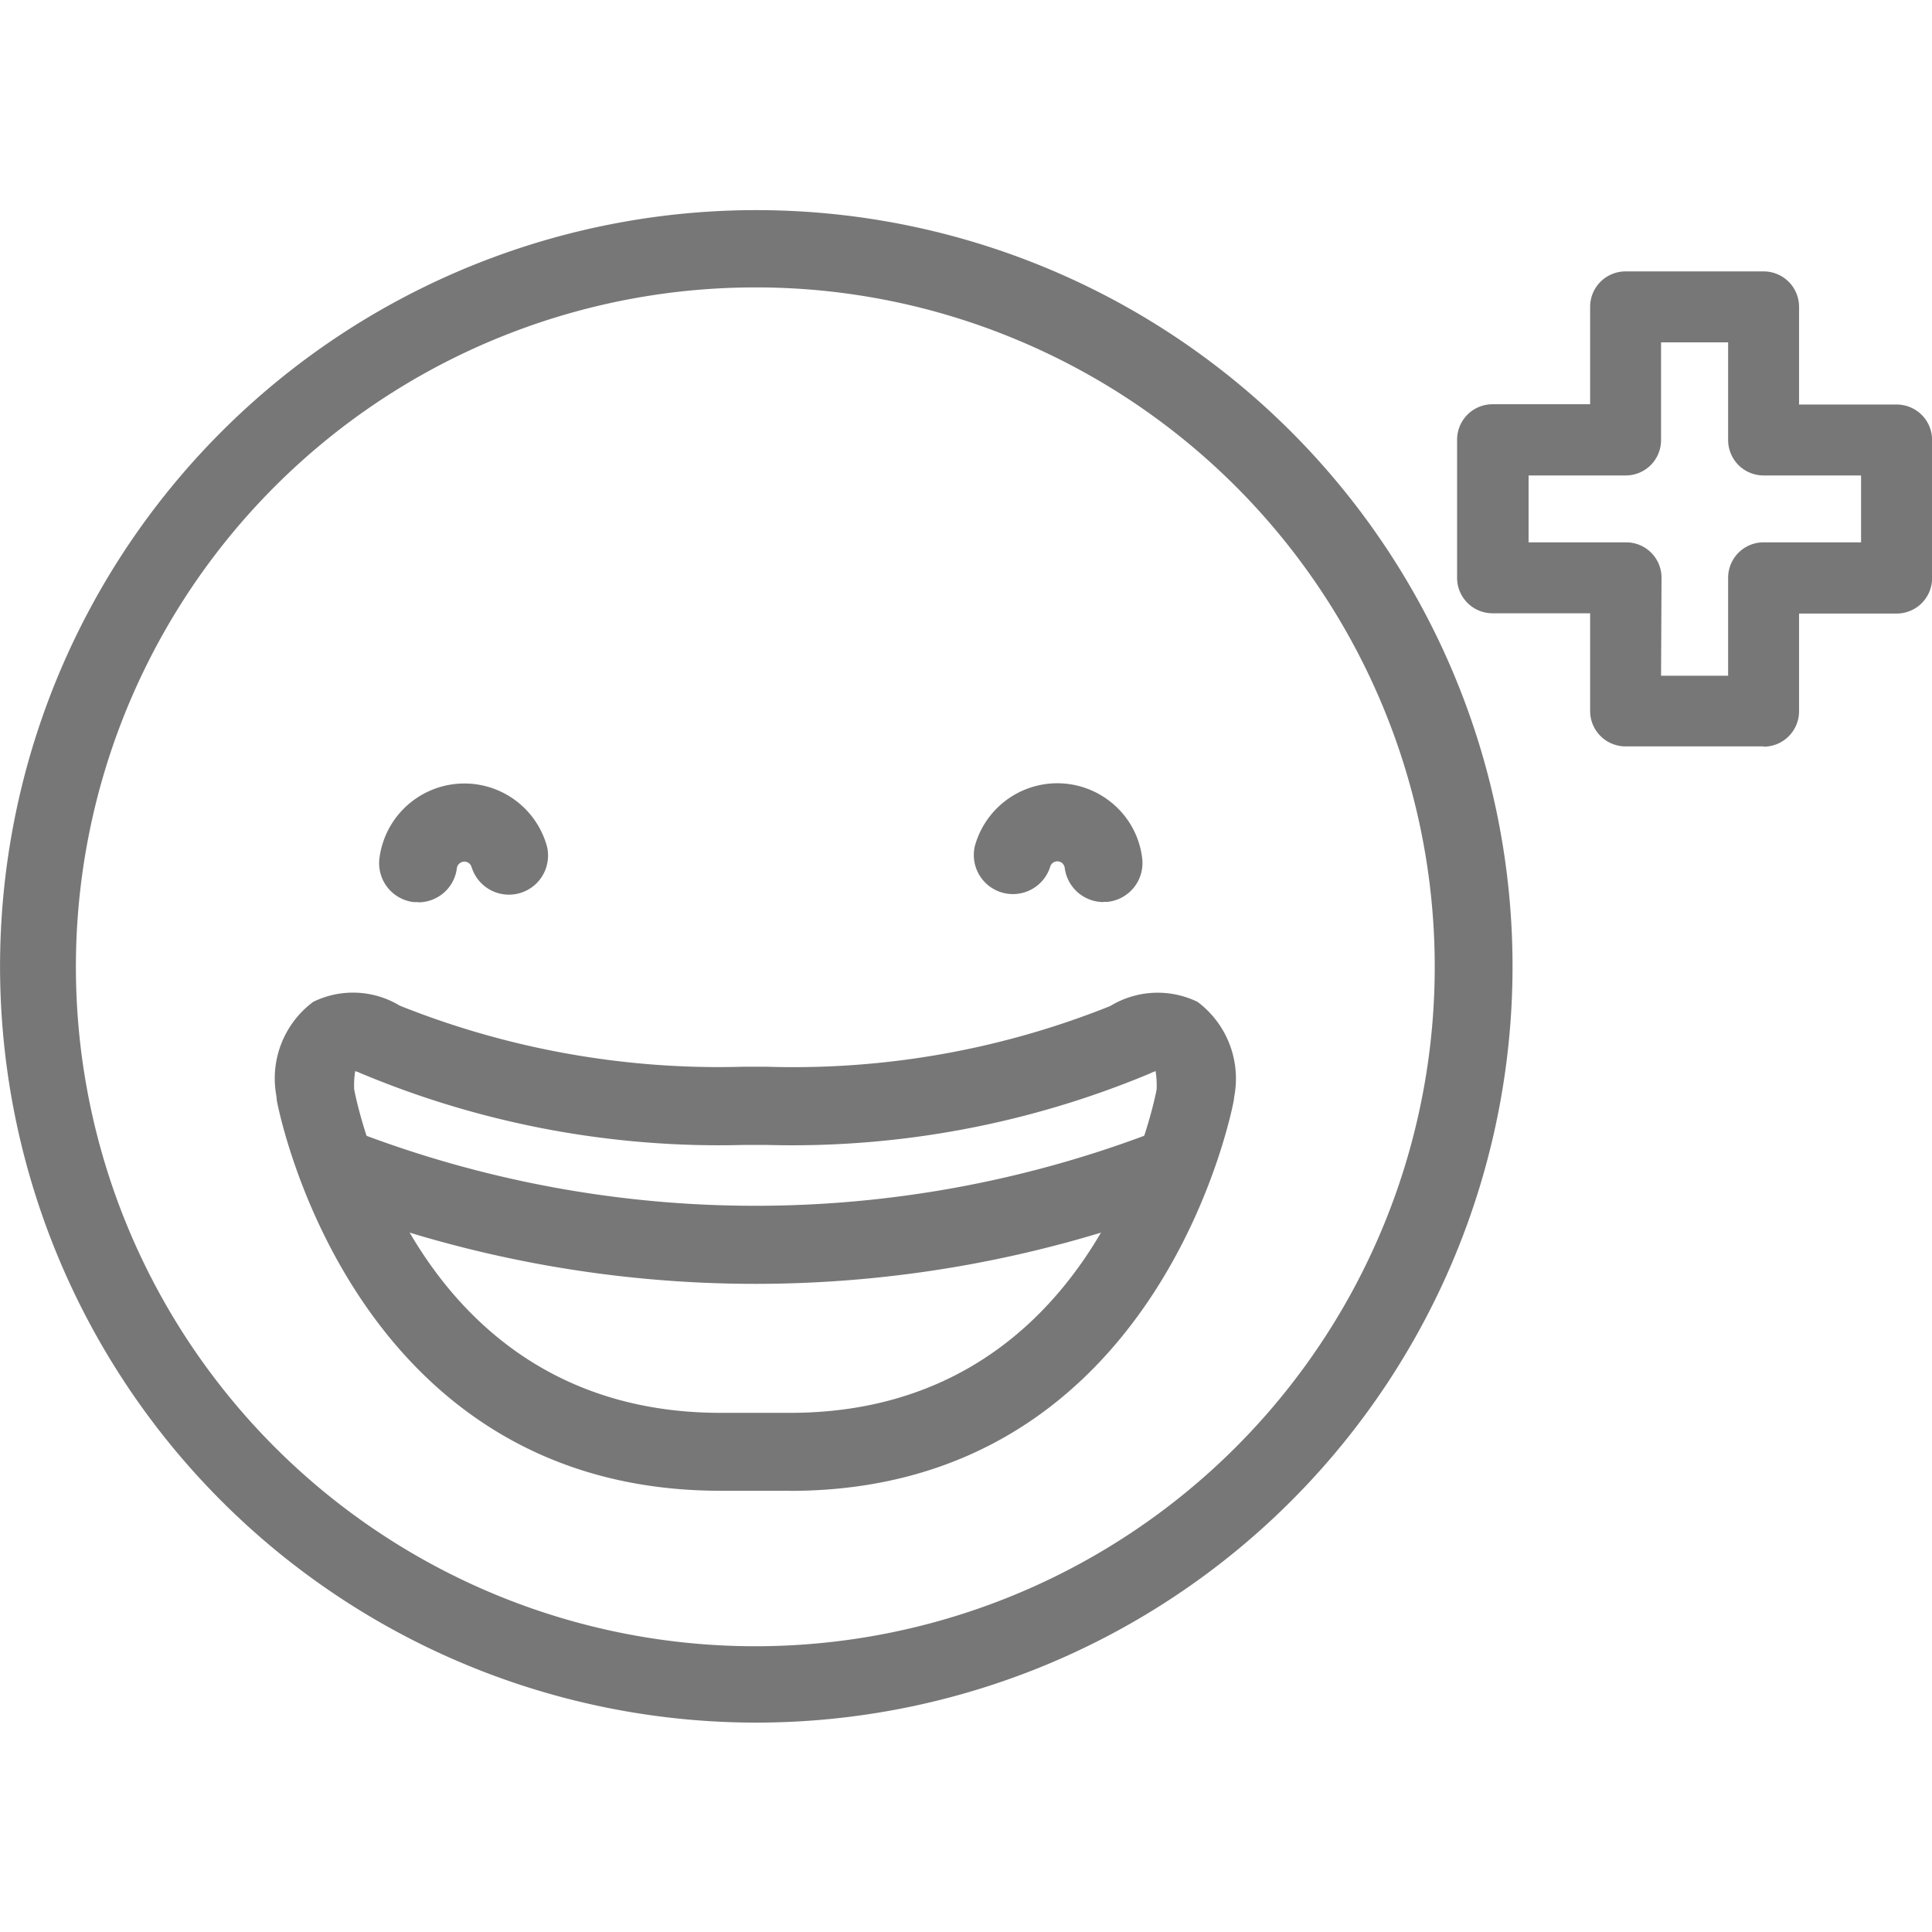
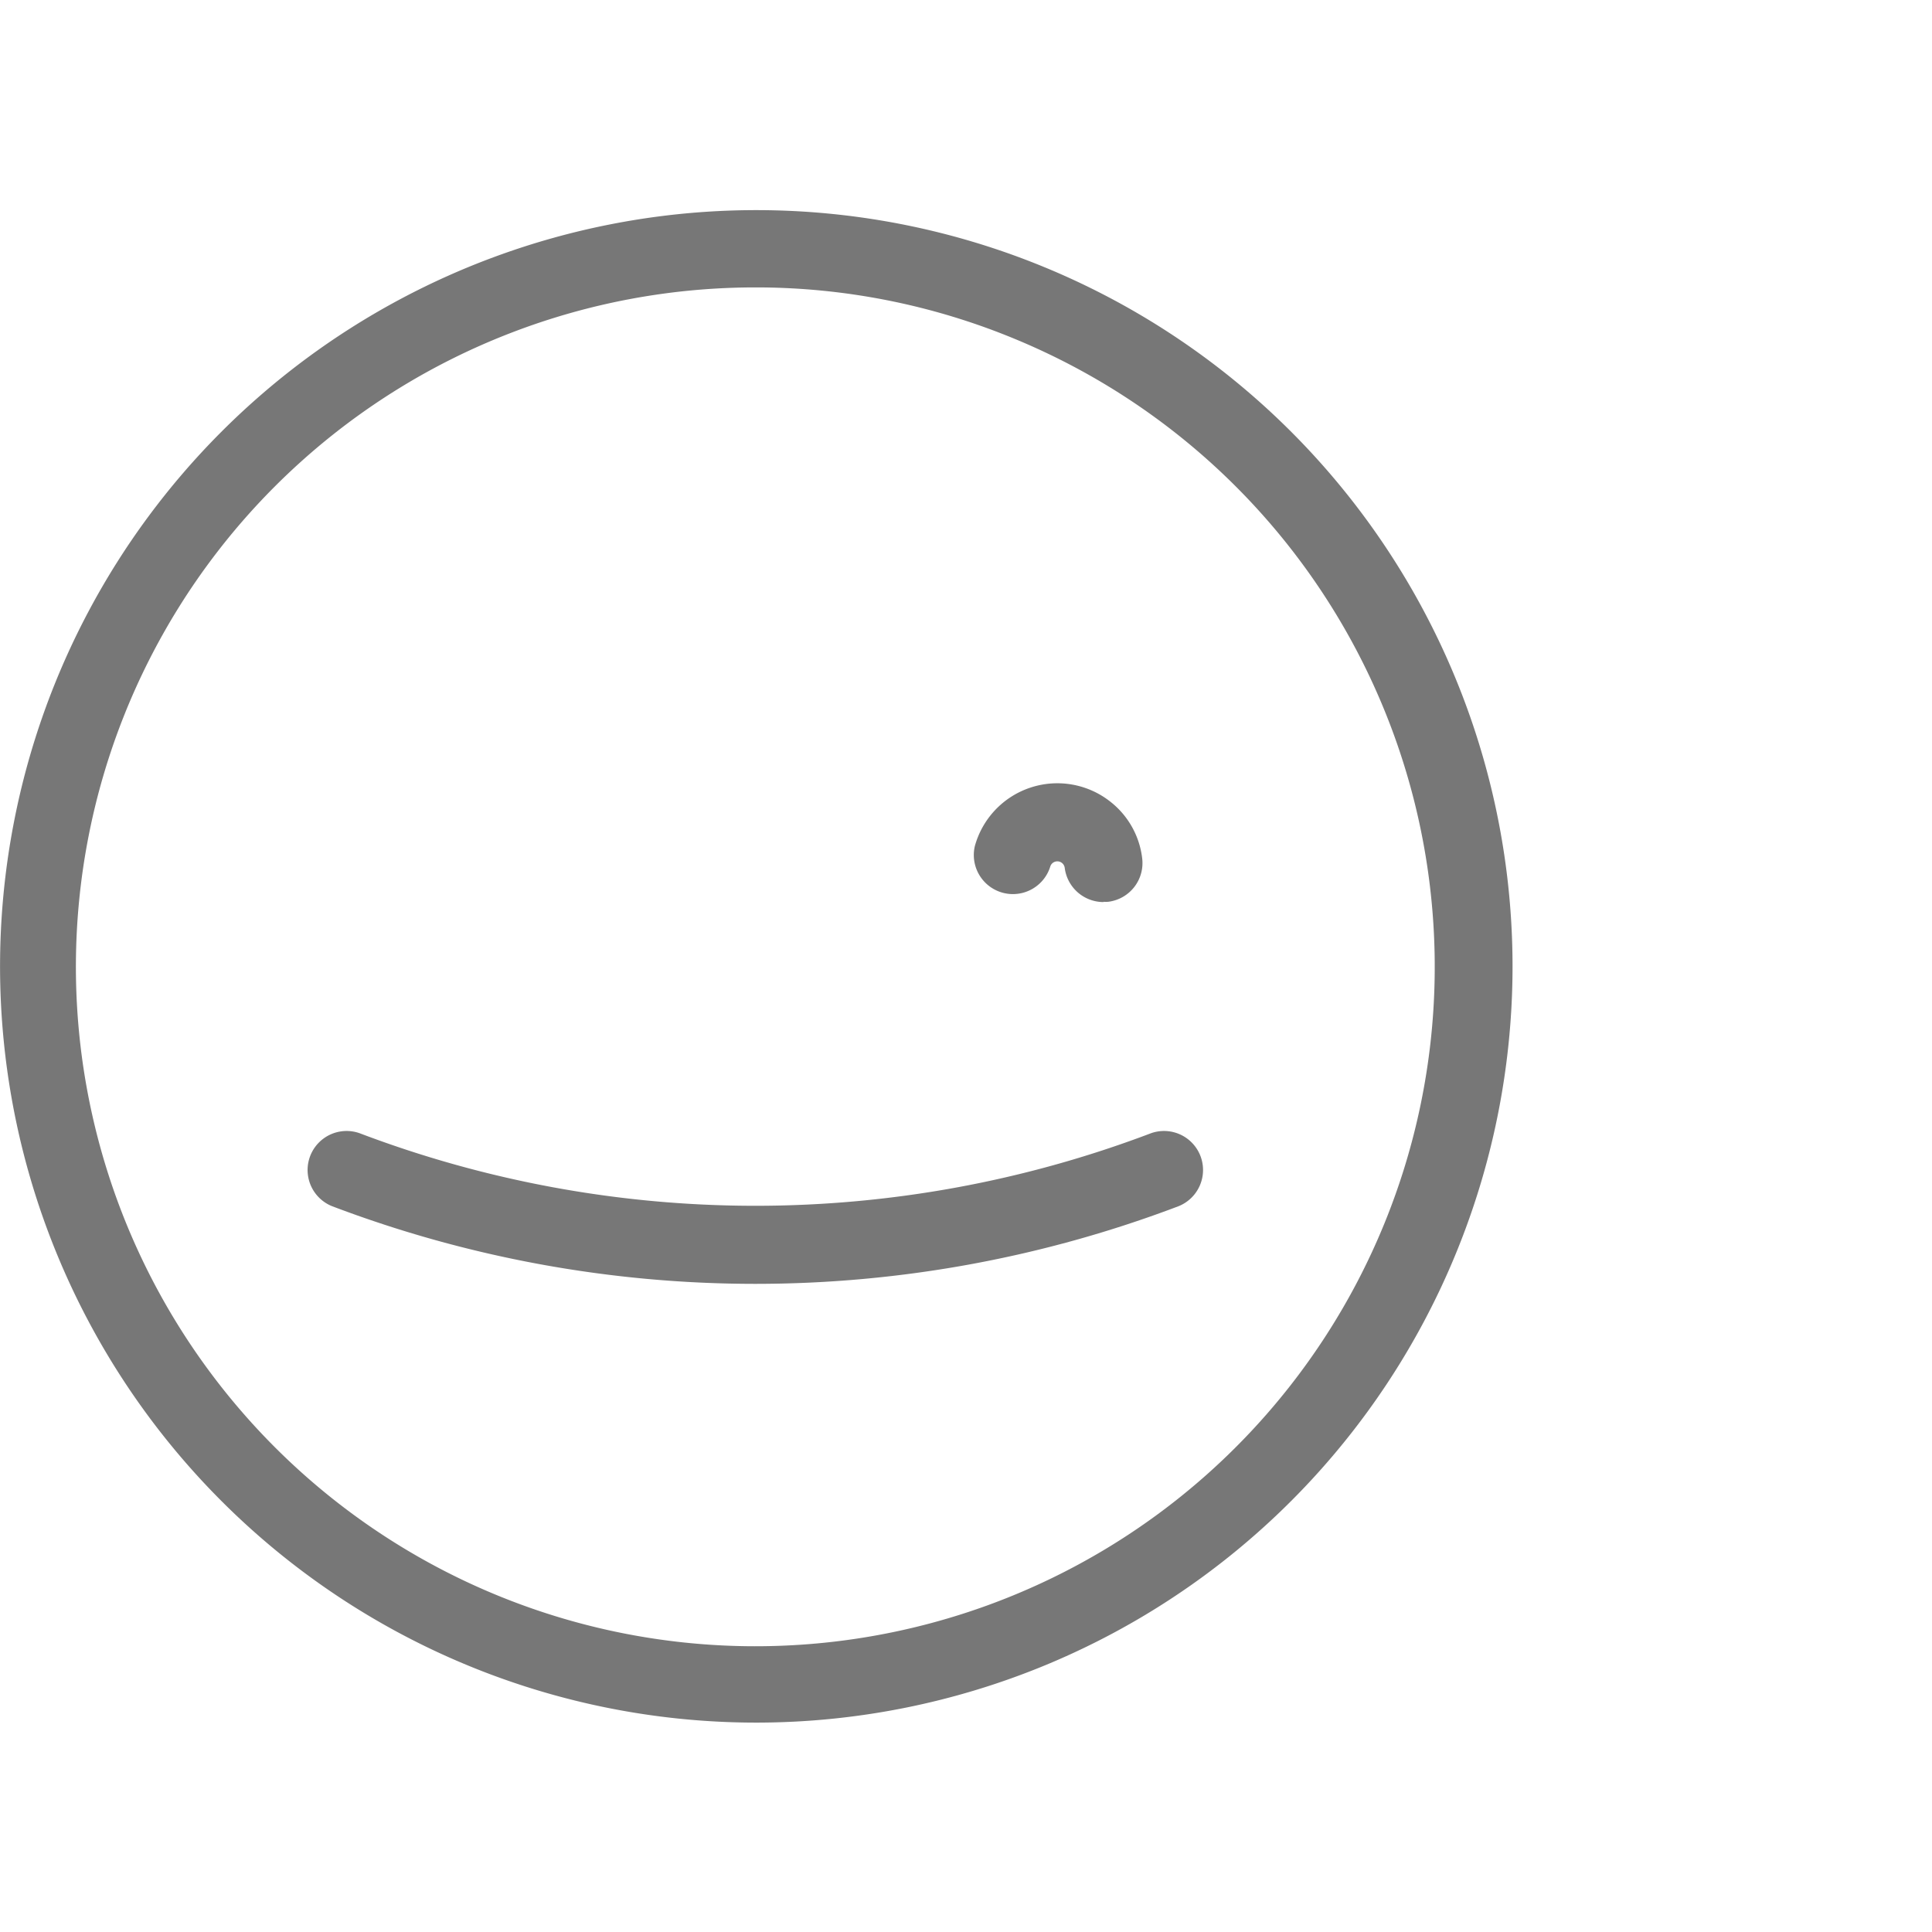
<svg xmlns="http://www.w3.org/2000/svg" width="21" height="21" viewBox="0 0 21 21">
  <defs>
    <clipPath id="a">
      <rect width="21" height="21" transform="translate(578 539)" fill="#777" stroke="#707070" stroke-width="1" />
    </clipPath>
  </defs>
  <g transform="translate(-578 -539)" clip-path="url(#a)">
    <g transform="translate(578 541.279)">
      <path d="M486.394,27.352a8.22,8.22,0,1,1,3.135-.626,8.233,8.233,0,0,1-3.135.626m-.011-15.6a7.385,7.385,0,1,0,2.822.565,7.349,7.349,0,0,0-2.822-.565" transform="translate(-478.162 -10.907)" fill="#777" stroke="rgba(0,0,0,0)" stroke-width="1" />
-       <path d="M491.53,38.376h-.755c-4.036,0-4.815-4.2-4.823-4.241l-.005-.052a1.037,1.037,0,0,1,.4-1.021.982.982,0,0,1,.941.041,9.345,9.345,0,0,0,3.735.664h.256a9.254,9.254,0,0,0,3.732-.66.992.992,0,0,1,.949-.045,1.042,1.042,0,0,1,.4,1.022l-.007.052c-.008.043-.787,4.241-4.823,4.241m-4.737-4.362c.067.341.777,3.514,3.983,3.514h.755c3.2,0,3.916-3.169,3.984-3.514a1.02,1.02,0,0,0-.011-.2.416.416,0,0,0-.063.026,10.09,10.09,0,0,1-4.164.776h-.249a10.076,10.076,0,0,1-4.173-.783.282.282,0,0,0-.051-.019.923.923,0,0,0-.011.2" transform="translate(-482.943 -24.451)" fill="#777" stroke="rgba(0,0,0,0)" stroke-width="1" />
      <path d="M491.684,38.529a12.97,12.97,0,0,1-4.6-.844.424.424,0,0,1,.3-.793,12.121,12.121,0,0,0,8.6,0,.424.424,0,0,1,.3.793,12.965,12.965,0,0,1-4.6.844" transform="translate(-483.474 -26.853)" fill="#777" stroke="rgba(0,0,0,0)" stroke-width="1" />
      <path d="M507.011,28.361a.425.425,0,0,1-.421-.372.081.081,0,0,0-.09-.07.08.08,0,0,0-.068.059.425.425,0,0,1-.819-.225.93.93,0,0,1,1.468-.487.918.918,0,0,1,.351.619.424.424,0,0,1-.369.473.408.408,0,0,1-.052,0" transform="translate(-495.017 -20.835)" fill="#777" stroke="rgba(0,0,0,0)" stroke-width="1" />
-       <path d="M489.271,28.363a.413.413,0,0,1-.053,0,.426.426,0,0,1-.369-.474.931.931,0,0,1,1.821-.132.425.425,0,0,1-.819.226.083.083,0,0,0-.068-.059.083.083,0,0,0-.092.071.423.423,0,0,1-.42.371" transform="translate(-484.725 -20.837)" fill="#777" stroke="rgba(0,0,0,0)" stroke-width="1" />
-       <path d="M522.556,17.811h-1.5a.385.385,0,0,1-.387-.386V16.364h-1.062a.385.385,0,0,1-.384-.386v-1.5a.385.385,0,0,1,.384-.386h1.062V13.034a.385.385,0,0,1,.387-.386h1.5a.385.385,0,0,1,.384.386v1.061H524a.385.385,0,0,1,.386.386v1.5a.385.385,0,0,1-.386.386H522.94v1.061a.385.385,0,0,1-.384.386m-1.116-.771h.729V15.979a.385.385,0,0,1,.387-.386h1.058v-.727h-1.058a.385.385,0,0,1-.387-.386V13.419h-.729V14.48a.384.384,0,0,1-.384.386H520v.727h1.061a.384.384,0,0,1,.384.386Z" transform="translate(-503.385 -11.977)" fill="#777" stroke="rgba(0,0,0,0)" stroke-width="1" />
    </g>
  </g>
</svg>